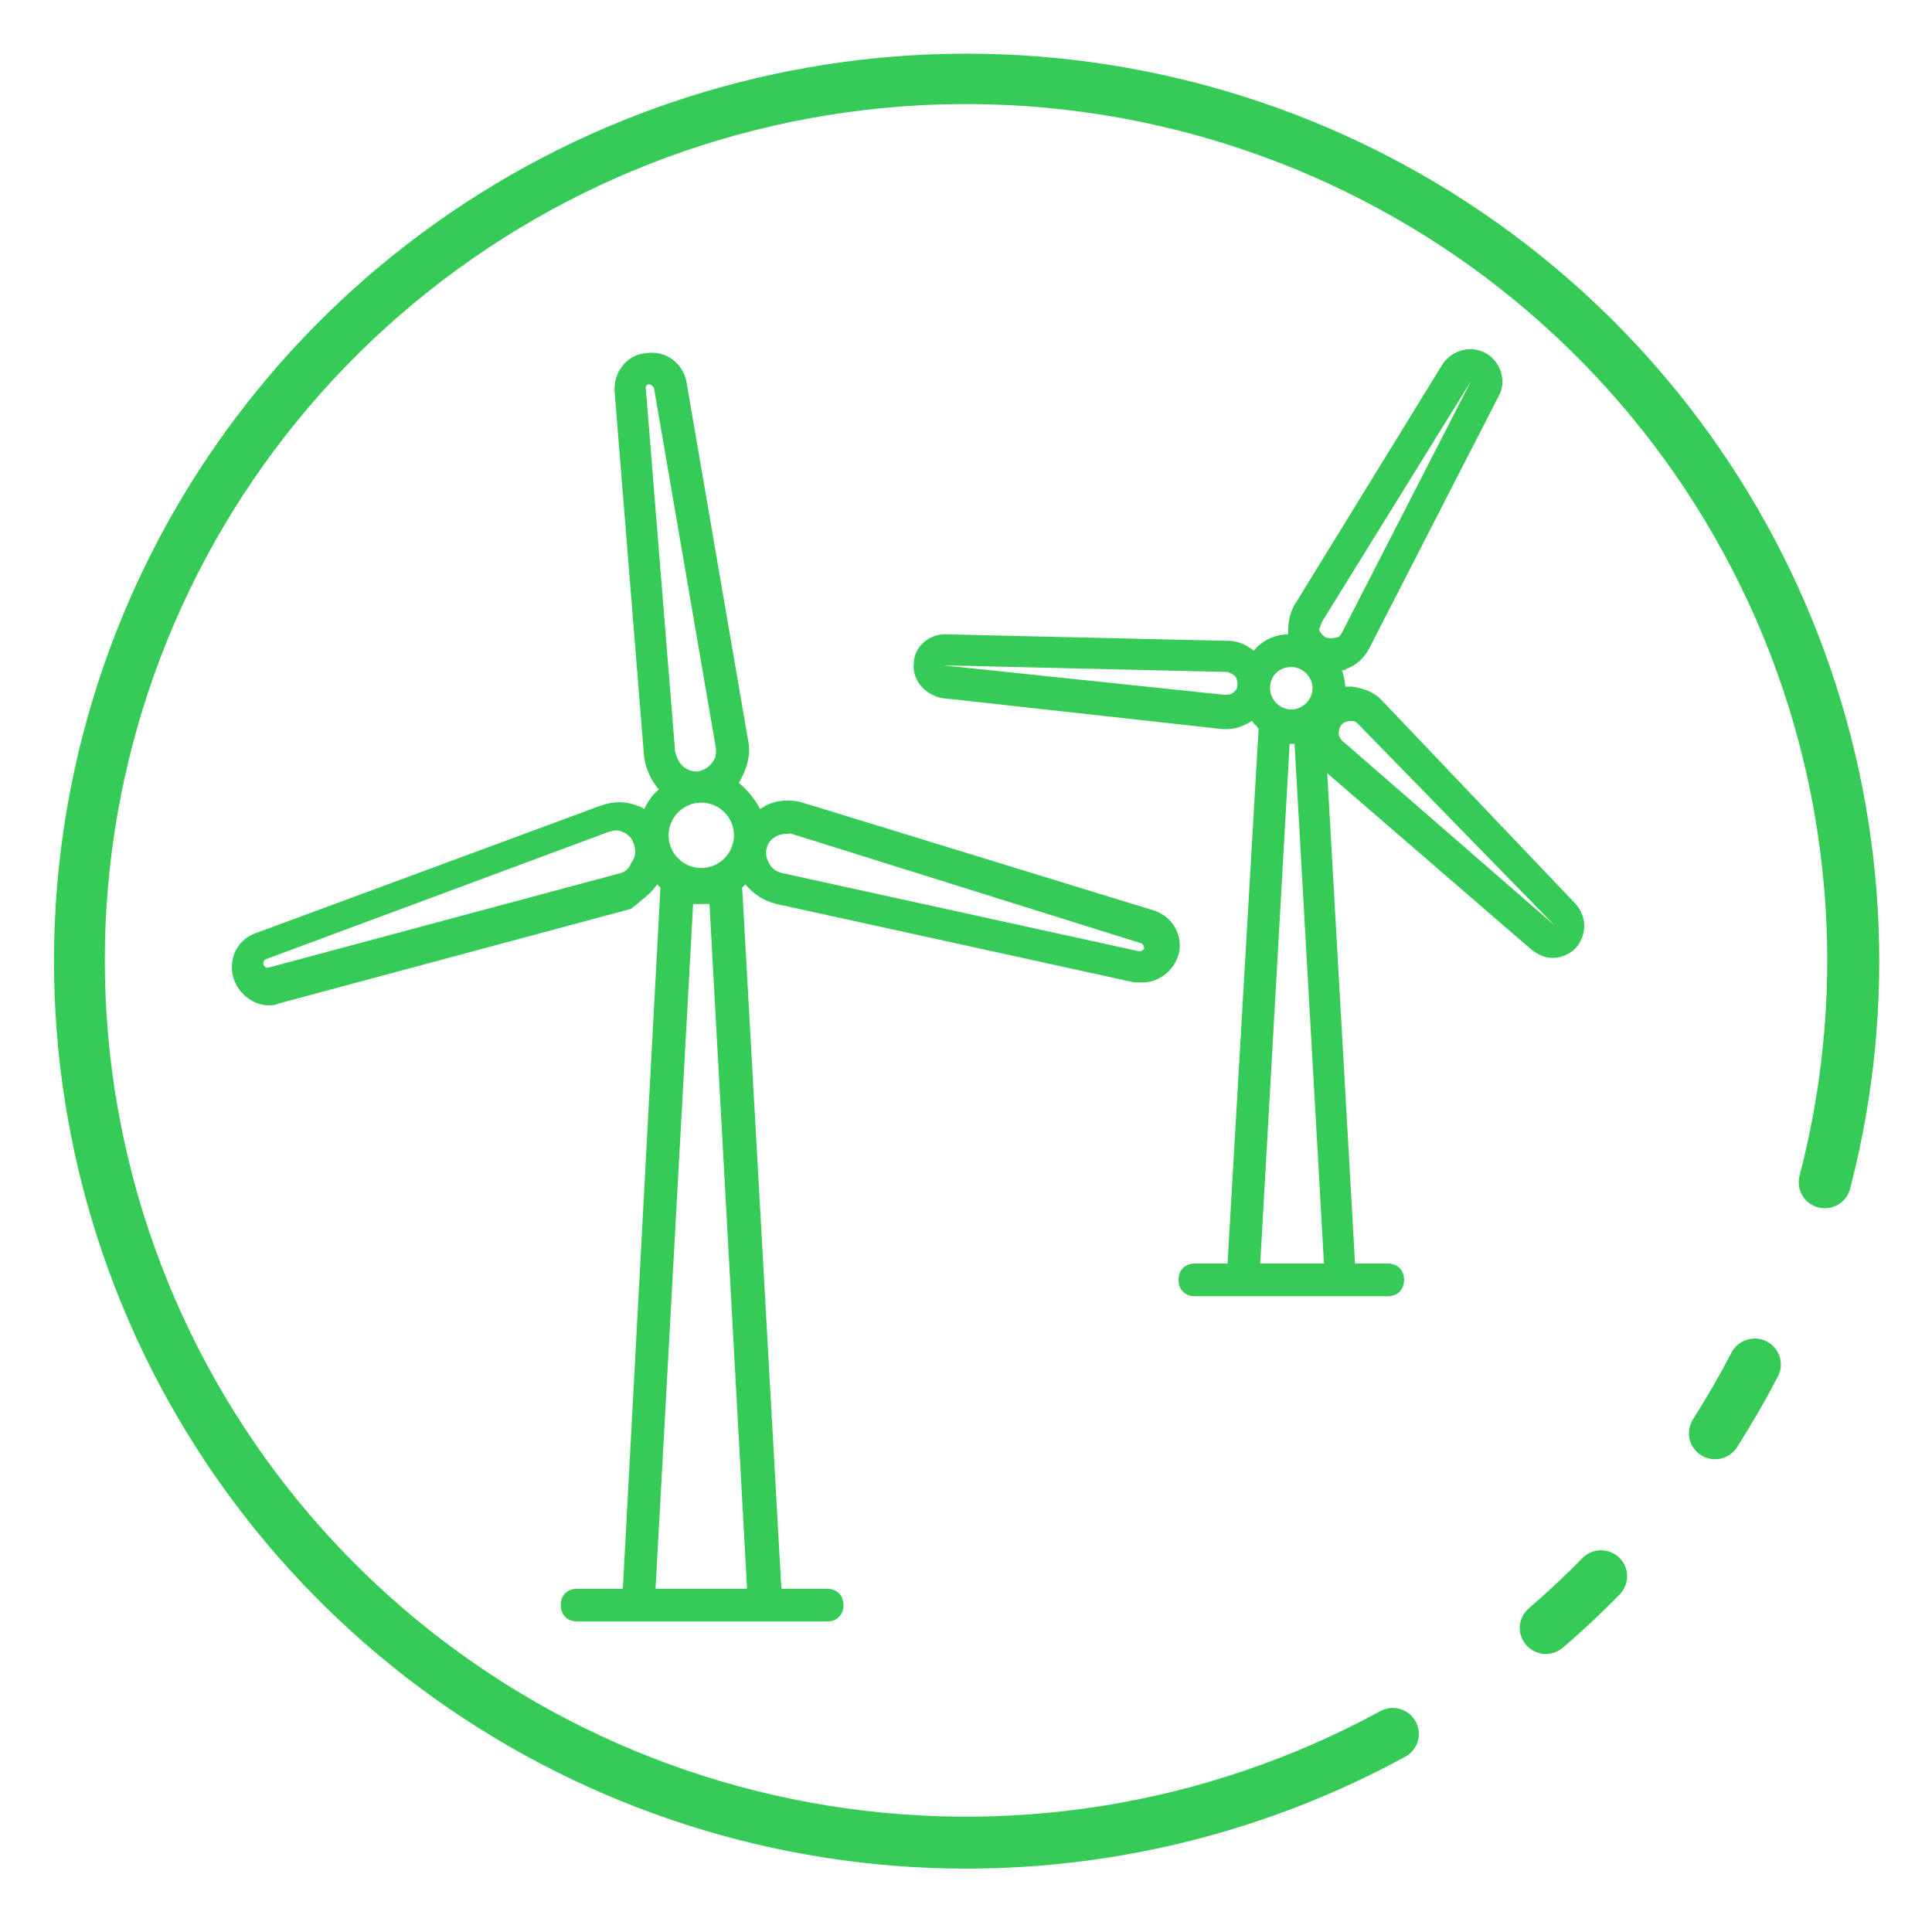
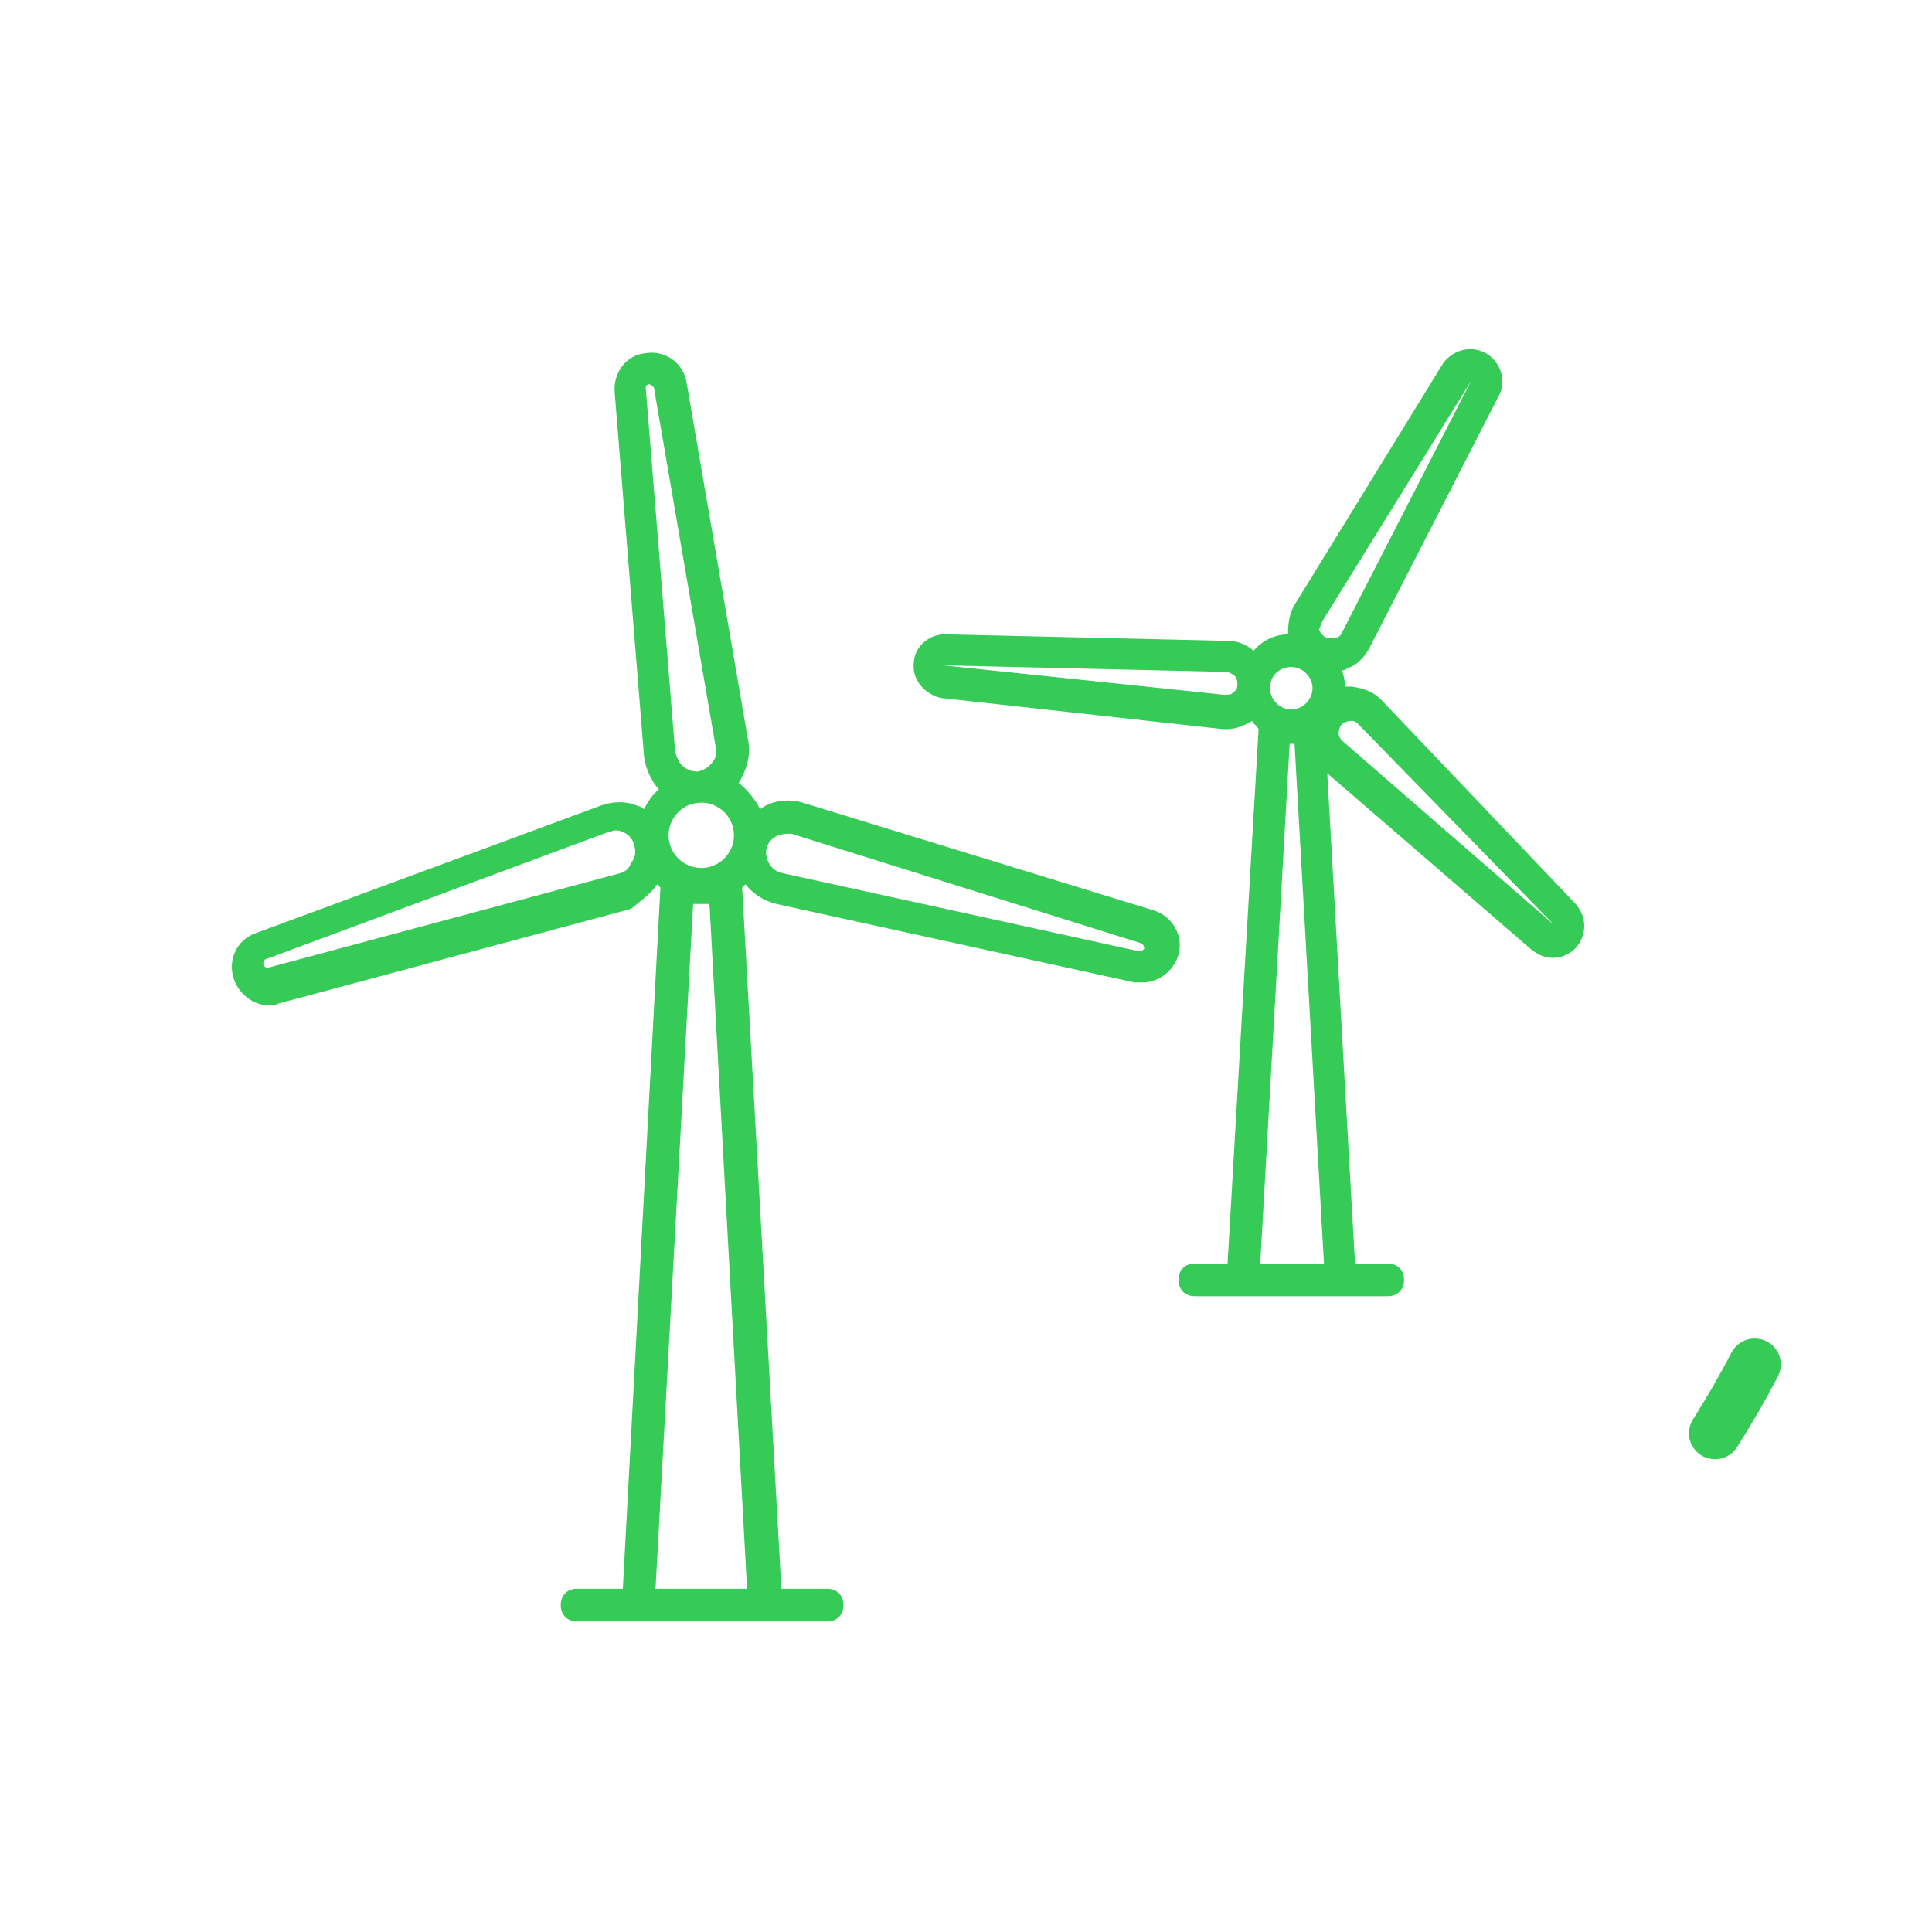
<svg xmlns="http://www.w3.org/2000/svg" width="50" height="50" viewBox="0 0 50 50" fill="none">
-   <path d="M40.007 42.804C39.869 42.804 39.735 42.762 39.621 42.684C39.508 42.605 39.422 42.495 39.374 42.366C39.326 42.238 39.318 42.098 39.352 41.965C39.387 41.833 39.461 41.714 39.565 41.624C40.054 41.203 40.511 40.777 40.955 40.32C41.08 40.194 41.25 40.123 41.428 40.121C41.606 40.12 41.778 40.188 41.905 40.311C42.033 40.435 42.106 40.603 42.11 40.78C42.113 40.957 42.046 41.128 41.924 41.256C41.451 41.741 40.968 42.197 40.449 42.64C40.326 42.746 40.169 42.804 40.007 42.804Z" fill="#36CA56" />
-   <path d="M24.986 48.36C20.062 48.354 15.262 46.817 11.259 43.965C7.256 41.112 4.249 37.087 2.66 32.452C1.072 27.817 0.979 22.804 2.397 18.114C3.815 13.425 6.671 9.293 10.567 6.297C14.462 3.301 19.202 1.591 24.124 1.406C29.045 1.221 33.901 2.57 38.013 5.265C42.125 7.96 45.288 11.865 47.057 16.435C48.827 21.005 49.116 26.01 47.884 30.751C47.863 30.838 47.825 30.921 47.772 30.993C47.719 31.065 47.653 31.126 47.575 31.173C47.498 31.219 47.413 31.249 47.324 31.262C47.235 31.275 47.144 31.27 47.057 31.248C46.97 31.226 46.888 31.186 46.817 31.132C46.745 31.078 46.685 31.01 46.64 30.932C46.595 30.855 46.567 30.769 46.556 30.68C46.544 30.592 46.551 30.502 46.576 30.415C47.862 25.48 47.398 20.255 45.262 15.621C43.126 10.986 39.448 7.226 34.849 4.973C30.249 2.721 25.009 2.114 20.012 3.255C15.015 4.396 10.567 7.215 7.416 11.238C4.266 15.26 2.607 20.239 2.718 25.336C2.83 30.433 4.705 35.336 8.028 39.218C11.351 43.1 15.919 45.725 20.961 46.649C26.003 47.573 31.211 46.74 35.708 44.291C35.786 44.247 35.872 44.218 35.961 44.207C36.05 44.196 36.14 44.203 36.227 44.227C36.313 44.251 36.394 44.292 36.464 44.348C36.534 44.403 36.593 44.472 36.636 44.55C36.679 44.628 36.706 44.714 36.716 44.803C36.725 44.892 36.717 44.981 36.691 45.067C36.666 45.152 36.623 45.232 36.566 45.301C36.509 45.37 36.439 45.427 36.359 45.468C32.873 47.368 28.962 48.362 24.986 48.36Z" fill="#36CA56" />
-   <path d="M44.384 37.765C44.264 37.765 44.145 37.733 44.041 37.672C43.937 37.61 43.852 37.523 43.793 37.418C43.735 37.313 43.706 37.194 43.709 37.074C43.713 36.954 43.749 36.837 43.813 36.736C44.191 36.136 44.518 35.57 44.811 35.005C44.852 34.926 44.908 34.857 44.976 34.8C45.044 34.743 45.122 34.7 45.206 34.673C45.291 34.646 45.38 34.636 45.468 34.643C45.557 34.651 45.643 34.675 45.722 34.716C45.801 34.756 45.871 34.812 45.928 34.879C45.986 34.946 46.029 35.024 46.056 35.108C46.083 35.193 46.093 35.281 46.086 35.369C46.078 35.457 46.053 35.542 46.013 35.621C45.701 36.22 45.356 36.819 44.957 37.45C44.897 37.547 44.812 37.626 44.712 37.681C44.611 37.736 44.499 37.765 44.384 37.765Z" fill="#36CA56" />
+   <path d="M44.384 37.765C44.264 37.765 44.145 37.733 44.041 37.672C43.937 37.61 43.852 37.523 43.793 37.418C43.735 37.313 43.706 37.194 43.709 37.074C43.713 36.954 43.749 36.837 43.813 36.736C44.191 36.136 44.518 35.57 44.811 35.005C44.852 34.926 44.908 34.857 44.976 34.8C45.044 34.743 45.122 34.7 45.206 34.673C45.291 34.646 45.38 34.636 45.468 34.643C45.557 34.651 45.643 34.675 45.722 34.716C45.801 34.756 45.871 34.812 45.928 34.879C45.986 34.946 46.029 35.024 46.056 35.108C46.083 35.193 46.093 35.281 46.086 35.369C46.078 35.457 46.053 35.542 46.013 35.621C45.701 36.22 45.356 36.819 44.957 37.45C44.897 37.547 44.812 37.626 44.712 37.681C44.611 37.736 44.499 37.765 44.384 37.765" fill="#36CA56" />
  <g clip-path="url(#clip0)">
    <path d="M29.866 23.564L20.772 20.772C20.476 20.688 20.137 20.688 19.799 20.857C19.757 20.899 19.714 20.899 19.672 20.941C19.545 20.688 19.334 20.434 19.122 20.265C19.122 20.222 19.165 20.222 19.165 20.18C19.334 19.884 19.418 19.546 19.376 19.25L17.769 9.902C17.684 9.394 17.219 9.056 16.711 9.141C16.204 9.183 15.866 9.648 15.908 10.156L16.669 19.588C16.711 19.884 16.838 20.18 17.05 20.434C16.881 20.561 16.754 20.772 16.669 20.941C16.627 20.899 16.542 20.857 16.5 20.857C16.204 20.73 15.866 20.73 15.527 20.857L6.603 24.156C6.137 24.325 5.884 24.833 6.053 25.34C6.18 25.721 6.56 26.017 6.941 26.017C7.026 26.017 7.11 26.017 7.195 25.975L16.331 23.521C16.584 23.31 16.838 23.141 17.008 22.887C17.05 22.929 17.05 22.929 17.092 22.972L16.119 41.117H14.935C14.681 41.117 14.512 41.286 14.512 41.54C14.512 41.793 14.681 41.963 14.935 41.963H21.406C21.66 41.963 21.829 41.793 21.829 41.54C21.829 41.286 21.66 41.117 21.406 41.117H20.222L19.207 22.972C19.249 22.929 19.249 22.929 19.291 22.887C19.503 23.141 19.757 23.31 20.095 23.395L29.358 25.425C29.443 25.425 29.485 25.425 29.57 25.425C29.992 25.425 30.373 25.129 30.5 24.706C30.627 24.24 30.373 23.733 29.866 23.564ZM16.331 22.337C16.288 22.464 16.204 22.549 16.077 22.591L6.941 25.044C6.899 25.044 6.856 25.044 6.814 24.959C6.814 24.917 6.814 24.875 6.856 24.833L15.739 21.534C15.781 21.534 15.866 21.491 15.908 21.491C15.992 21.491 16.035 21.491 16.119 21.534C16.246 21.576 16.373 21.703 16.415 21.872C16.458 22.041 16.458 22.168 16.331 22.337ZM18.995 21.618C18.995 22.083 18.615 22.464 18.149 22.464C17.684 22.464 17.303 22.083 17.303 21.618C17.303 21.153 17.684 20.772 18.149 20.772C18.615 20.772 18.995 21.153 18.995 21.618ZM16.711 10.029C16.711 9.987 16.754 9.944 16.796 9.944C16.838 9.944 16.881 9.987 16.923 10.029L18.53 19.376C18.53 19.503 18.53 19.63 18.445 19.715C18.361 19.842 18.234 19.926 18.065 19.968C17.896 19.968 17.769 19.926 17.642 19.799C17.557 19.715 17.515 19.588 17.473 19.461L16.711 10.029ZM19.334 41.117H16.965L17.938 23.395H18.361L19.334 41.117ZM29.485 24.621L20.222 22.591C20.095 22.549 20.011 22.506 19.926 22.379C19.841 22.253 19.799 22.083 19.841 21.956C19.884 21.787 19.968 21.703 20.137 21.618C20.264 21.576 20.391 21.576 20.476 21.576L29.527 24.41C29.57 24.41 29.612 24.494 29.612 24.537C29.612 24.579 29.527 24.621 29.485 24.621Z" fill="#36CA56" />
    <path d="M40.778 23.395L35.745 18.108C35.533 17.896 35.279 17.811 34.983 17.769C34.941 17.769 34.856 17.769 34.814 17.769C34.814 17.642 34.772 17.473 34.73 17.346C34.772 17.346 34.814 17.346 34.856 17.304C35.11 17.219 35.322 17.008 35.449 16.754L38.79 10.241C39.002 9.86 38.832 9.352 38.452 9.141C38.071 8.929 37.606 9.056 37.352 9.395L33.503 15.654C33.376 15.866 33.334 16.12 33.334 16.416C32.995 16.416 32.657 16.585 32.446 16.839C32.234 16.669 32.023 16.585 31.769 16.585L24.451 16.416C24.029 16.416 23.648 16.754 23.648 17.177C23.606 17.6 23.944 17.981 24.367 18.065L31.642 18.869C31.684 18.869 31.727 18.869 31.769 18.869C31.98 18.869 32.192 18.784 32.403 18.657C32.446 18.742 32.53 18.784 32.572 18.869L31.769 32.7H30.923C30.669 32.7 30.5 32.869 30.5 33.123C30.5 33.377 30.669 33.546 30.923 33.546H35.914C36.168 33.546 36.337 33.377 36.337 33.123C36.337 32.869 36.168 32.7 35.914 32.7H35.068L34.349 20.011L39.636 24.579C39.805 24.706 39.974 24.79 40.186 24.79C40.397 24.79 40.609 24.706 40.778 24.537C41.074 24.198 41.074 23.733 40.778 23.395ZM31.896 17.938C31.853 17.981 31.769 17.981 31.684 17.981L24.409 17.219L31.727 17.389C31.811 17.389 31.853 17.431 31.938 17.473C32.023 17.558 32.023 17.642 32.023 17.727C32.023 17.769 32.023 17.854 31.896 17.938ZM33.418 17.262C33.714 17.262 33.968 17.515 33.968 17.811C33.968 18.108 33.714 18.361 33.418 18.361C33.122 18.361 32.868 18.108 32.868 17.811C32.868 17.473 33.122 17.262 33.418 17.262ZM32.615 32.7L33.376 19.25H33.503L34.264 32.7H32.615ZM34.307 16.5C34.264 16.458 34.18 16.416 34.137 16.289C34.18 16.204 34.18 16.162 34.222 16.077L38.071 9.86L34.73 16.373C34.687 16.458 34.645 16.5 34.56 16.5C34.433 16.543 34.349 16.5 34.307 16.5ZM34.73 19.165C34.687 19.123 34.645 19.038 34.645 18.996C34.645 18.869 34.687 18.784 34.73 18.742C34.772 18.7 34.856 18.657 34.983 18.657C35.068 18.657 35.11 18.7 35.153 18.742L40.228 23.945L34.73 19.165Z" fill="#36CA56" />
  </g>
  <defs>
    <clipPath id="clip0">
      <rect width="35" height="35" fill="white" transform="translate(6 8)" />
    </clipPath>
  </defs>
</svg>